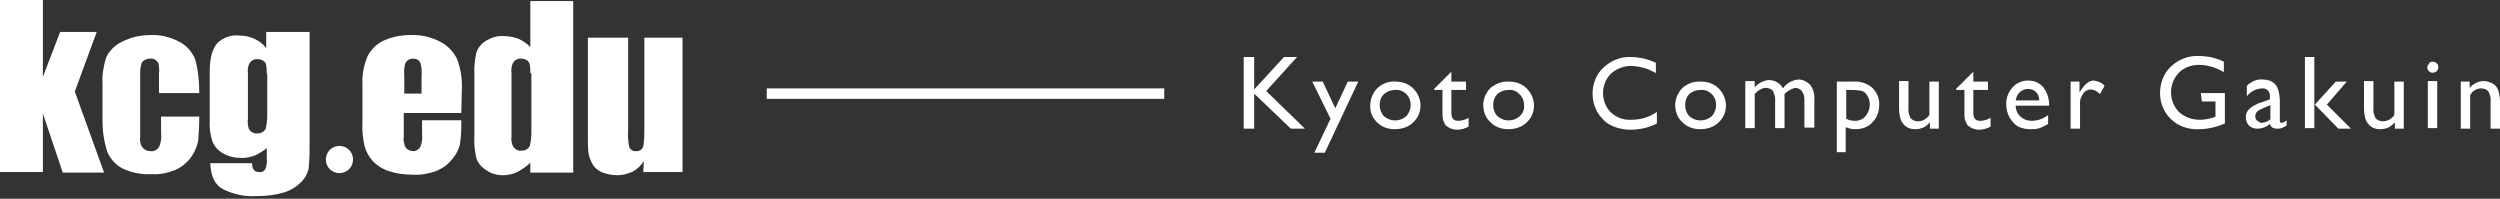
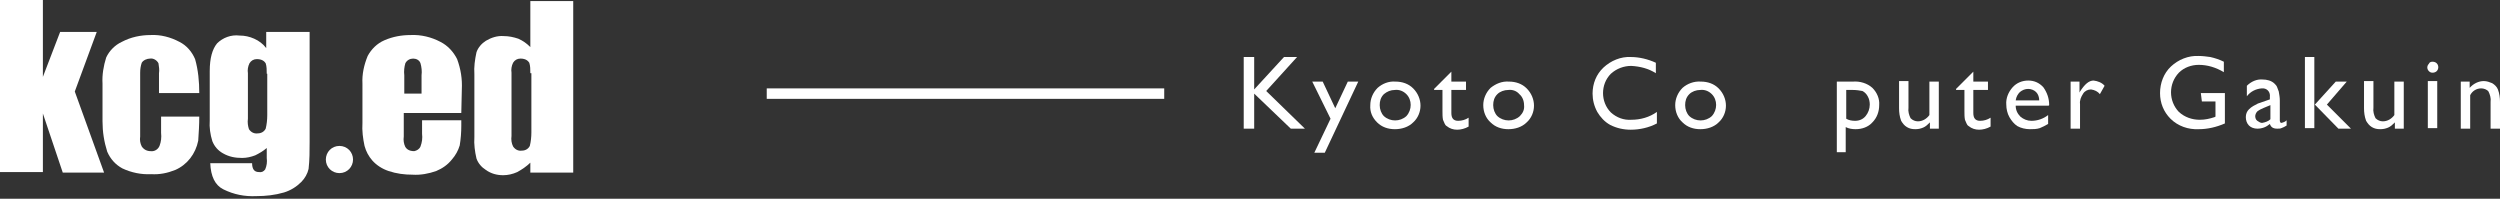
<svg xmlns="http://www.w3.org/2000/svg" version="1.1" id="レイヤー_1" x="0px" y="0px" viewBox="0 0 478 38" style="enable-background:new 0 0 478 38;" xml:space="preserve">
  <rect x="0" y="0" width="478" height="38" fill="#333333" stroke="none" />
  <style type="text/css">
	.st0{fill:#FFFFFF;}
</style>
  <g>
    <path class="st0" d="M18.5,6.1l-4.2,11.4l5.6,15.5H12L8.2,21.7v11.2H0V0h8.2v14.7l3.3-8.6H18.5z" />
    <path class="st0" d="M38.1,17.8h-7.7v-3.8c0.1-0.6,0-1.3-0.1-1.9c-0.3-0.6-1-1-1.6-0.9c-0.6,0-1.3,0.3-1.6,0.8   c-0.2,0.6-0.3,1.2-0.3,1.9v12.2c-0.1,0.7,0,1.3,0.3,1.9c0.4,0.6,1,0.9,1.7,0.9c0.7,0.1,1.4-0.3,1.7-1c0.3-0.8,0.4-1.6,0.3-2.5v-3.1   h7.3c0,1.6-0.1,3.1-0.2,4.6c-0.5,2.5-2.1,4.6-4.4,5.6c-1.5,0.6-3,0.9-4.6,0.8c-1.9,0.1-3.8-0.3-5.5-1.1c-1.3-0.7-2.3-1.8-2.9-3.2   c-0.6-1.9-0.9-3.8-0.9-5.8V16c-0.1-1.7,0.2-3.4,0.7-5c0.6-1.3,1.7-2.4,3-3c1.7-0.9,3.6-1.3,5.5-1.3c1.9-0.1,3.8,0.4,5.5,1.3   c1.4,0.7,2.4,1.9,3,3.3C37.9,13.4,38.1,15.6,38.1,17.8z" />
    <path class="st0" d="M59.2,6.1v21c0,1.7,0,3.5-0.2,5.2c-0.2,0.9-0.7,1.8-1.4,2.5c-0.9,0.9-2,1.6-3.3,2c-1.7,0.5-3.5,0.7-5.3,0.7   c-2.2,0.1-4.3-0.3-6.3-1.3c-1.6-0.8-2.4-2.5-2.5-5h8c0,1.1,0.4,1.7,1.3,1.7c0.5,0.1,0.9-0.1,1.2-0.5c0.3-0.7,0.4-1.4,0.3-2.2v-1.9   c-0.7,0.6-1.4,1-2.2,1.4c-0.8,0.3-1.6,0.5-2.5,0.5c-1.3,0-2.5-0.2-3.7-0.9c-0.9-0.5-1.6-1.3-2-2.3c-0.4-1.3-0.6-2.6-0.5-4v-9.4   c0-2.5,0.5-4.2,1.4-5.3c1.1-1.1,2.7-1.7,4.3-1.5c1,0,1.9,0.2,2.8,0.6c0.9,0.4,1.7,1,2.3,1.8V6.1H59.2z M51,14.1c0-0.7,0-1.4-0.2-2   c-0.2-0.3-0.6-0.8-1.7-0.8c-0.6,0-1.1,0.3-1.4,0.8c-0.3,0.6-0.4,1.3-0.3,1.9v8.7c-0.1,0.7,0,1.4,0.2,2c0.4,0.6,1,0.9,1.7,0.8   c0.6,0,1.2-0.3,1.5-0.9c0.2-0.8,0.3-1.7,0.3-2.6V14.1z" />
    <path class="st0" d="M88.2,21.6h-11v4.5c-0.1,0.7,0,1.4,0.3,2c0.2,0.3,0.6,0.8,1.7,0.8c0.5-0.1,1-0.4,1.2-0.9   c0.3-0.8,0.4-1.6,0.3-2.4V23h7.5v1.1c0,1.2-0.1,2.5-0.3,3.7c-0.3,1-0.8,1.9-1.5,2.7c-0.8,1-1.8,1.7-3,2.2c-1.4,0.5-3,0.8-4.5,0.7   c-1.6,0-3.1-0.2-4.6-0.7c-1.2-0.4-2.3-1.1-3.1-2c-0.7-0.8-1.2-1.7-1.5-2.8c-0.3-1.4-0.5-2.9-0.4-4.4V16c-0.1-1.8,0.3-3.6,1-5.3   c0.7-1.3,1.8-2.4,3.2-3c1.6-0.7,3.3-1,5-1c2-0.1,4,0.4,5.7,1.3c1.4,0.7,2.5,1.9,3.2,3.3c0.7,1.9,1,3.8,0.9,5.8L88.2,21.6z    M80.6,17.9v-3.5c0.1-0.8,0-1.6-0.2-2.3c-0.2-0.6-0.8-0.9-1.4-0.9c-0.6,0-1.2,0.3-1.5,0.9c-0.2,0.7-0.3,1.5-0.2,2.3v3.5L80.6,17.9z   " />
    <path class="st0" d="M101.4,14c0-0.7,0-1.4-0.2-2c-0.2-0.3-0.6-0.8-1.7-0.8c-0.6,0-1.1,0.3-1.4,0.8c-0.3,0.6-0.4,1.3-0.3,1.9v12.1   c-0.1,0.7,0,1.4,0.3,2c0.4,0.6,1,0.9,1.7,0.8c0.6,0,1.2-0.3,1.5-0.9c0.2-0.8,0.3-1.7,0.3-2.6V14z M109.6,0.2v32.8h-8.2v-1.9   c-0.7,0.7-1.6,1.3-2.5,1.8c-0.9,0.4-1.8,0.6-2.7,0.6c-1.2,0-2.3-0.3-3.3-1c-0.8-0.5-1.5-1.3-1.8-2.2c-0.3-1.3-0.5-2.7-0.4-4.1v-12   c-0.1-1.4,0.1-2.8,0.4-4.2c0.3-0.9,1-1.7,1.8-2.2c1-0.6,2.2-1,3.4-0.9c1,0,1.9,0.2,2.8,0.5c0.9,0.4,1.6,0.9,2.3,1.6V0.2L109.6,0.2z   " />
-     <path class="st0" d="M130.5,7.2v25.7H123l0.1-2.1c-0.5,0.8-1.2,1.5-2.1,2c-0.9,0.4-1.9,0.7-2.9,0.7c-1.1,0-2.1-0.2-3.1-0.6   c-0.8-0.4-1.4-0.9-1.8-1.7c-0.4-0.7-0.6-1.4-0.7-2.1c-0.1-0.8-0.1-2.2-0.1-4.4V7.2h7.7v17.6c-0.1,1.1,0,2.2,0.2,3.3   c0.2,0.5,0.8,0.9,1.3,0.8c1,0,1.2-0.5,1.4-0.9c0.2-1.2,0.2-2.3,0.2-3.5V7.2H130.5z" />
    <path class="st0" d="M67.5,30.5c0,1.4-1.1,2.6-2.6,2.6c-1.4,0-2.6-1.1-2.6-2.6c0-1.4,1.1-2.6,2.6-2.6c0,0,0,0,0,0   C66.4,27.9,67.5,29.1,67.5,30.5z" />
    <path class="st0" d="M245.5,10.9h2.5l-5.9,6.5l7.4,7.2h-2.7l-7-6.7v6.7h-2V10.9h2v6.2L245.5,10.9z" />
    <path class="st0" d="M257.7,15.6h2l-6.4,13.6h-2l3.1-6.5l-3.5-7.1h2l2.4,5.1L257.7,15.6z" />
    <path class="st0" d="M266.8,15.6c1.3,0,2.5,0.4,3.4,1.3c0.9,0.9,1.4,2.1,1.4,3.3c0,1.2-0.5,2.4-1.4,3.2c-0.9,0.9-2.2,1.3-3.5,1.3   c-1.3,0-2.5-0.4-3.4-1.3c-0.9-0.9-1.4-2-1.3-3.3c0-1.2,0.5-2.4,1.4-3.3C264.3,16,265.5,15.5,266.8,15.6z M266.7,17.2   c-0.8,0-1.5,0.3-2.1,0.8c-0.6,0.6-0.8,1.3-0.8,2.1c0,0.8,0.3,1.6,0.8,2.1c1.2,1.1,3.1,1.1,4.3,0c1.1-1.2,1.1-3.1,0-4.2   C268.3,17.4,267.5,17.1,266.7,17.2L266.7,17.2z" />
    <path class="st0" d="M274.2,17l3.3-3.3v1.9h2.8v1.6h-2.8v4.4c0,1,0.4,1.5,1.3,1.5c0.7,0,1.4-0.2,2-0.6v1.7   c-0.7,0.4-1.5,0.6-2.2,0.6c-0.7,0-1.4-0.2-2-0.7c-0.2-0.1-0.3-0.3-0.4-0.5c-0.1-0.2-0.2-0.5-0.3-0.7c-0.1-0.5-0.1-1.1-0.1-1.7v-4   h-1.6V17z" />
    <path class="st0" d="M288.5,15.6c1.3,0,2.5,0.4,3.4,1.3c0.9,0.9,1.4,2.1,1.4,3.3c0,1.2-0.5,2.4-1.4,3.2c-0.9,0.9-2.2,1.3-3.5,1.3   c-1.3,0-2.5-0.4-3.4-1.3c-0.9-0.8-1.4-2-1.4-3.3c0-1.2,0.5-2.4,1.4-3.3C286,16,287.2,15.5,288.5,15.6z M288.4,17.2   c-0.8,0-1.6,0.3-2.1,0.8c-0.6,0.6-0.8,1.3-0.8,2.1c0,0.8,0.3,1.6,0.8,2.1c1.2,1.1,3.1,1.1,4.3,0c0.6-0.6,0.9-1.3,0.8-2.1   c0-0.8-0.3-1.6-0.9-2.1C290,17.4,289.2,17.1,288.4,17.2L288.4,17.2z" />
    <path class="st0" d="M316.8,21.4v2.2c-1.5,0.8-3.3,1.2-5,1.2c-1.4,0-2.7-0.3-3.9-0.9c-1.1-0.6-1.9-1.5-2.5-2.5   c-0.6-1.1-0.9-2.3-0.9-3.5c0-1.9,0.7-3.7,2.1-5c1.4-1.3,3.3-2.1,5.2-2c1.6,0,3.3,0.4,4.8,1.1V14c-1.4-0.9-3-1.3-4.7-1.4   c-1.4,0-2.8,0.5-3.9,1.5c-2,2-2,5.4,0,7.4c0,0,0,0,0,0c1.1,1,2.5,1.5,3.9,1.4C313.7,22.9,315.4,22.4,316.8,21.4z" />
    <path class="st0" d="M325.2,15.6c1.3,0,2.5,0.4,3.4,1.3c0.9,0.9,1.4,2.1,1.4,3.3c0,1.2-0.5,2.4-1.4,3.2c-0.9,0.9-2.2,1.3-3.5,1.3   c-1.3,0-2.5-0.4-3.4-1.3c-0.9-0.8-1.4-2-1.4-3.3c0-1.2,0.5-2.4,1.4-3.3C322.6,16,323.9,15.5,325.2,15.6z M325.1,17.2   c-0.8,0-1.6,0.3-2.1,0.8c-0.6,0.6-0.8,1.3-0.8,2.1c0,0.8,0.3,1.6,0.8,2.1c1.2,1.1,3.1,1.1,4.3,0c1.1-1.2,1.1-3.1,0-4.2   C326.7,17.4,325.9,17.1,325.1,17.2L325.1,17.2z" />
-     <path class="st0" d="M341.2,18v6.5h-1.8v-5c0.1-0.7-0.1-1.4-0.4-2.1c-0.3-0.4-0.9-0.6-1.4-0.6c-0.3,0-0.7,0.1-1,0.3   c-0.4,0.2-0.8,0.5-1.1,0.9v6.5h-1.8v-9h1.8v1.2c0.7-0.8,1.6-1.3,2.7-1.4c1.1,0,2.2,0.6,2.7,1.6c0.7-1,1.8-1.6,3-1.7   c0.8,0,1.6,0.4,2.2,1c0.6,0.8,0.9,1.9,0.8,2.9v5.3H345v-5.3c0-0.6-0.1-1.2-0.5-1.7c-0.3-0.4-0.8-0.6-1.3-0.6   C342.5,17,341.7,17.4,341.2,18z" />
    <path class="st0" d="M351.2,29.1V15.6h3.1c1.3-0.1,2.7,0.3,3.7,1.2c0.9,0.9,1.4,2.1,1.3,3.3c0,1.2-0.4,2.4-1.3,3.3   c-0.8,0.9-2,1.3-3.2,1.3c-0.7,0-1.3-0.1-1.9-0.4v4.8L351.2,29.1z M354.3,17.2H353v5.5c0.5,0.3,1.1,0.4,1.7,0.4c0.8,0,1.5-0.3,2-0.9   c0.5-0.6,0.8-1.4,0.8-2.2c0-0.5-0.1-1.1-0.4-1.6c-0.2-0.4-0.6-0.8-1-1C355.6,17.3,354.9,17.2,354.3,17.2L354.3,17.2z" />
    <path class="st0" d="M369,24.6v-1.2c-0.4,0.4-0.8,0.8-1.3,1c-0.5,0.2-0.9,0.3-1.5,0.3c-0.6,0-1.1-0.1-1.6-0.4   c-0.5-0.3-0.8-0.7-1.1-1.2c-0.3-0.8-0.4-1.6-0.4-2.4v-5.2h1.8v5.1c-0.1,0.7,0.1,1.4,0.4,2c0.4,0.4,0.9,0.6,1.4,0.6   c0.9,0,1.7-0.5,2.2-1.2v-6.4h1.8v9L369,24.6z" />
    <path class="st0" d="M374,17l3.3-3.3v1.9h2.8v1.6h-2.8v4.4c0,1,0.4,1.5,1.3,1.5c0.7,0,1.4-0.2,2-0.6v1.7c-0.7,0.4-1.5,0.6-2.2,0.6   c-0.7,0-1.4-0.2-2-0.7c-0.2-0.1-0.3-0.3-0.4-0.5c-0.1-0.2-0.2-0.5-0.3-0.7c-0.1-0.5-0.1-1.1-0.1-1.7v-4H374V17z" />
    <path class="st0" d="M391.7,20.2h-6.3c0,0.8,0.3,1.5,0.9,2.1c0.6,0.5,1.3,0.8,2.1,0.8c1.2,0,2.3-0.4,3.2-1.1v1.7   c-0.5,0.3-1.1,0.6-1.6,0.8c-0.6,0.2-1.3,0.2-1.9,0.2c-0.8,0-1.7-0.2-2.4-0.6c-0.6-0.4-1.1-1-1.5-1.7c-0.4-0.7-0.6-1.6-0.6-2.4   c-0.1-1.2,0.4-2.4,1.2-3.3c0.8-0.9,1.9-1.3,3-1.3c1.1,0,2.1,0.4,2.9,1.3c0.7,1,1.1,2.1,1.1,3.4L391.7,20.2z M385.4,19.2h4.5   c0-0.6-0.2-1.2-0.6-1.6c-0.4-0.4-1-0.6-1.5-0.6c-0.6,0-1.1,0.2-1.6,0.6C385.8,18,385.5,18.5,385.4,19.2z" />
    <path class="st0" d="M397.6,15.6v2.1l0.1-0.2c0.9-1.4,1.7-2.1,2.6-2.1c0.8,0.1,1.6,0.4,2.1,1l-0.9,1.6c-0.4-0.5-1-0.8-1.7-0.9   c-0.6,0-1.2,0.3-1.5,0.8c-0.4,0.6-0.7,1.3-0.6,2v4.7h-1.8v-9L397.6,15.6z" />
    <path class="st0" d="M420.8,17.8h4.6v5.8c-1.6,0.7-3.3,1.1-5,1.1c-2,0.1-4-0.6-5.4-2c-1.3-1.3-2-3-2-4.9c0-1.9,0.7-3.8,2.1-5.1   c1.4-1.3,3.3-2.1,5.3-2c0.7,0,1.5,0.1,2.2,0.2c0.9,0.2,1.8,0.5,2.6,0.9v2c-1.5-0.9-3.1-1.4-4.8-1.4c-1.4,0-2.8,0.5-3.8,1.5   c-2,2.1-2,5.4,0,7.5c1.1,1,2.5,1.5,4,1.5c1,0,1.9-0.2,2.8-0.5l0.2-0.1v-2.9h-2.6L420.8,17.8z" />
    <path class="st0" d="M435.9,19.2V23c0,0.3,0.1,0.5,0.3,0.5c0.4-0.1,0.7-0.2,1-0.5V24c-0.3,0.2-0.7,0.4-1,0.5   c-0.2,0.1-0.5,0.1-0.8,0.1c-0.8,0-1.2-0.3-1.4-0.9c-0.7,0.6-1.5,0.9-2.4,0.9c-0.6,0-1.2-0.2-1.6-0.6c-0.4-0.4-0.6-1-0.6-1.6   c0-0.6,0.2-1.1,0.6-1.5c0.5-0.5,1.1-0.8,1.7-1.1l2.3-0.8v-0.5c0.1-0.8-0.4-1.5-1.2-1.6c-0.1,0-0.3,0-0.4,0   c-1.1,0.1-2.1,0.6-2.8,1.5v-2c0.8-0.8,1.9-1.3,3-1.2c0.8,0,1.7,0.2,2.3,0.8c0.2,0.2,0.4,0.4,0.5,0.7c0.1,0.3,0.2,0.5,0.3,0.8   C435.8,18.1,435.9,18.6,435.9,19.2z M434.1,22.8v-2.7l-1.2,0.5c-0.5,0.2-0.9,0.4-1.3,0.7c-0.2,0.2-0.4,0.6-0.4,0.9   c0,0.3,0.1,0.7,0.4,0.9c0.3,0.2,0.6,0.4,0.9,0.4C433.1,23.4,433.7,23.2,434.1,22.8z" />
    <path class="st0" d="M440.7,10.9h1.8v13.6h-1.8V10.9z M446.6,15.6h2.1l-3.8,4.4l4.6,4.6h-2.4l-4.5-4.6L446.6,15.6z" />
    <path class="st0" d="M457.9,24.6v-1.2c-0.4,0.4-0.8,0.8-1.3,1c-0.5,0.2-0.9,0.3-1.5,0.3c-0.6,0-1.1-0.1-1.6-0.4   c-0.5-0.3-0.8-0.7-1.1-1.2c-0.3-0.8-0.4-1.6-0.4-2.4v-5.2h1.8v5.1c-0.1,0.7,0.1,1.4,0.4,2c0.4,0.4,0.9,0.6,1.4,0.6   c0.9,0,1.7-0.5,2.2-1.2v-6.4h1.8v9L457.9,24.6z" />
    <path class="st0" d="M465.1,11.8c0.3,0,0.6,0.1,0.8,0.3c0.4,0.4,0.4,1.1,0,1.5c0,0,0,0,0,0c-0.2,0.2-0.5,0.3-0.8,0.3   c-0.3,0-0.5-0.1-0.7-0.3c-0.4-0.4-0.4-1,0-1.4c0,0,0,0,0,0C464.5,11.9,464.8,11.8,465.1,11.8z M464.2,15.5h1.8v9h-1.8V15.5z" />
    <path class="st0" d="M472.2,15.6v1.2c0.7-0.8,1.7-1.3,2.7-1.3c0.6,0,1.1,0.2,1.6,0.4c0.5,0.3,0.9,0.7,1.1,1.2   c0.3,0.8,0.4,1.6,0.4,2.4v5.1h-1.8v-5.1c0.1-0.7-0.1-1.4-0.4-2c-0.3-0.4-0.9-0.6-1.4-0.6c-0.9,0-1.7,0.5-2.1,1.3v6.4h-1.8v-9   L472.2,15.6z" />
    <rect x="146.6" y="16.9" class="st0" width="76" height="2" />
  </g>
</svg>